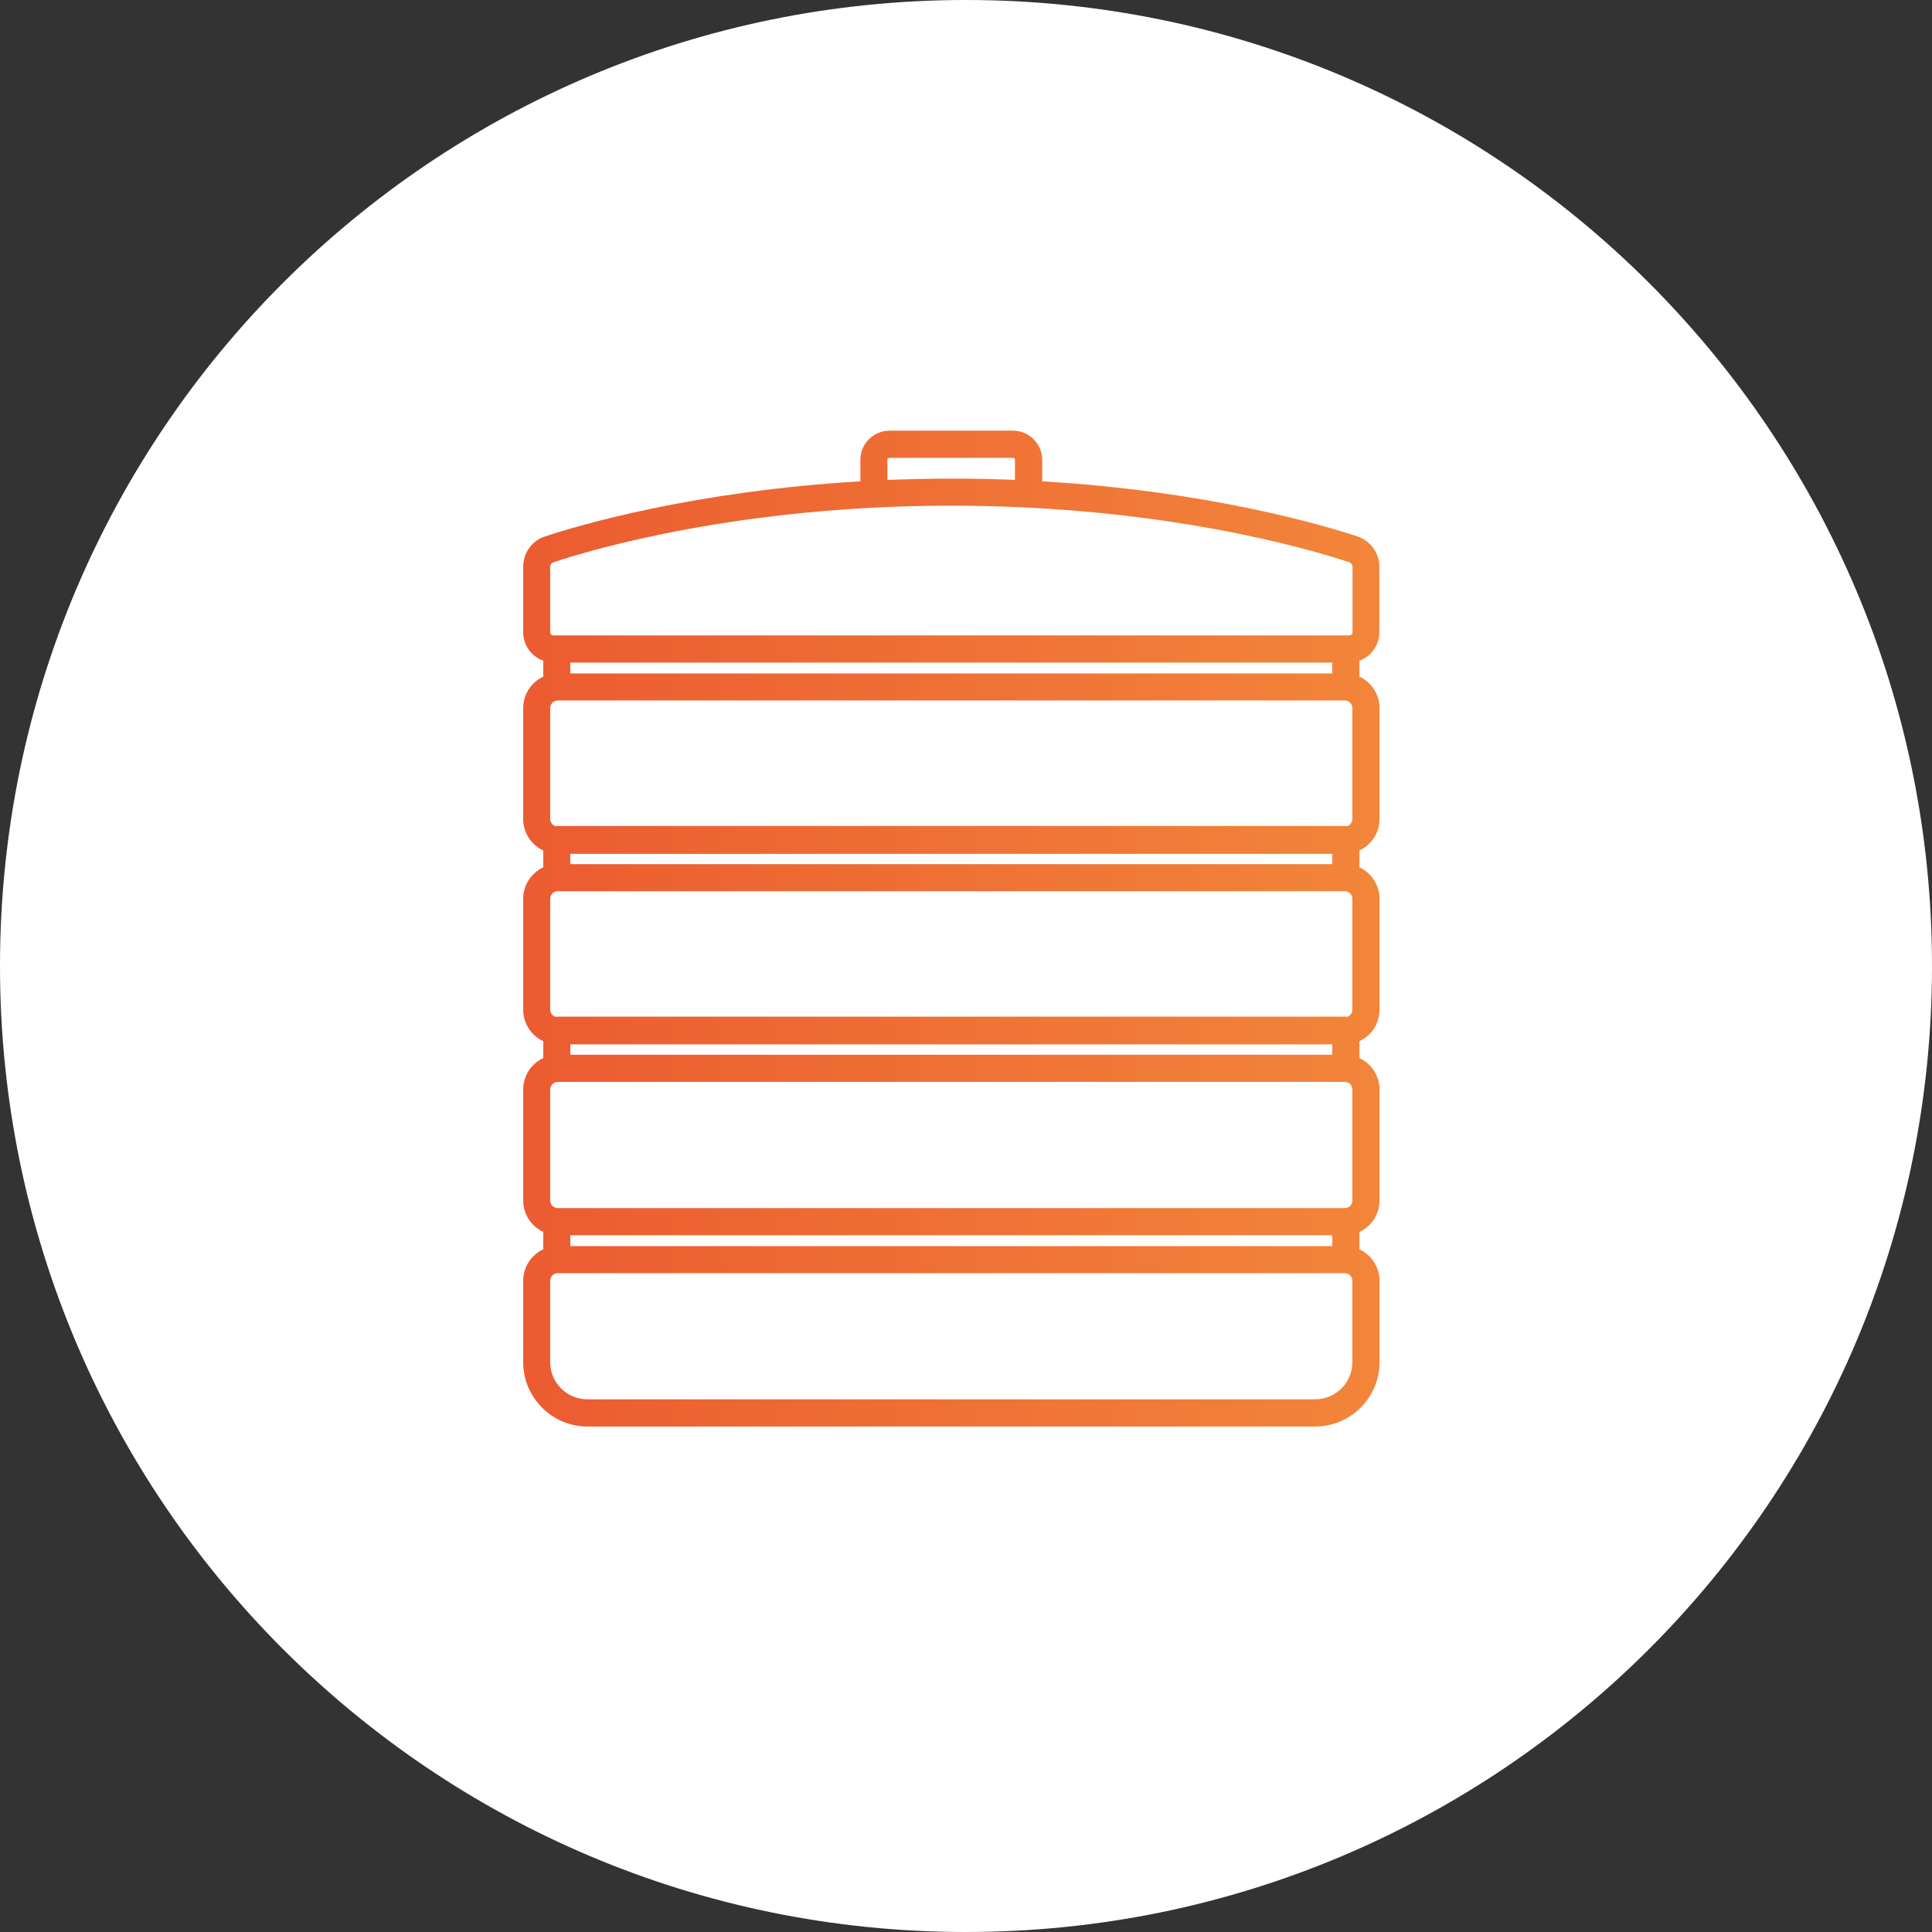
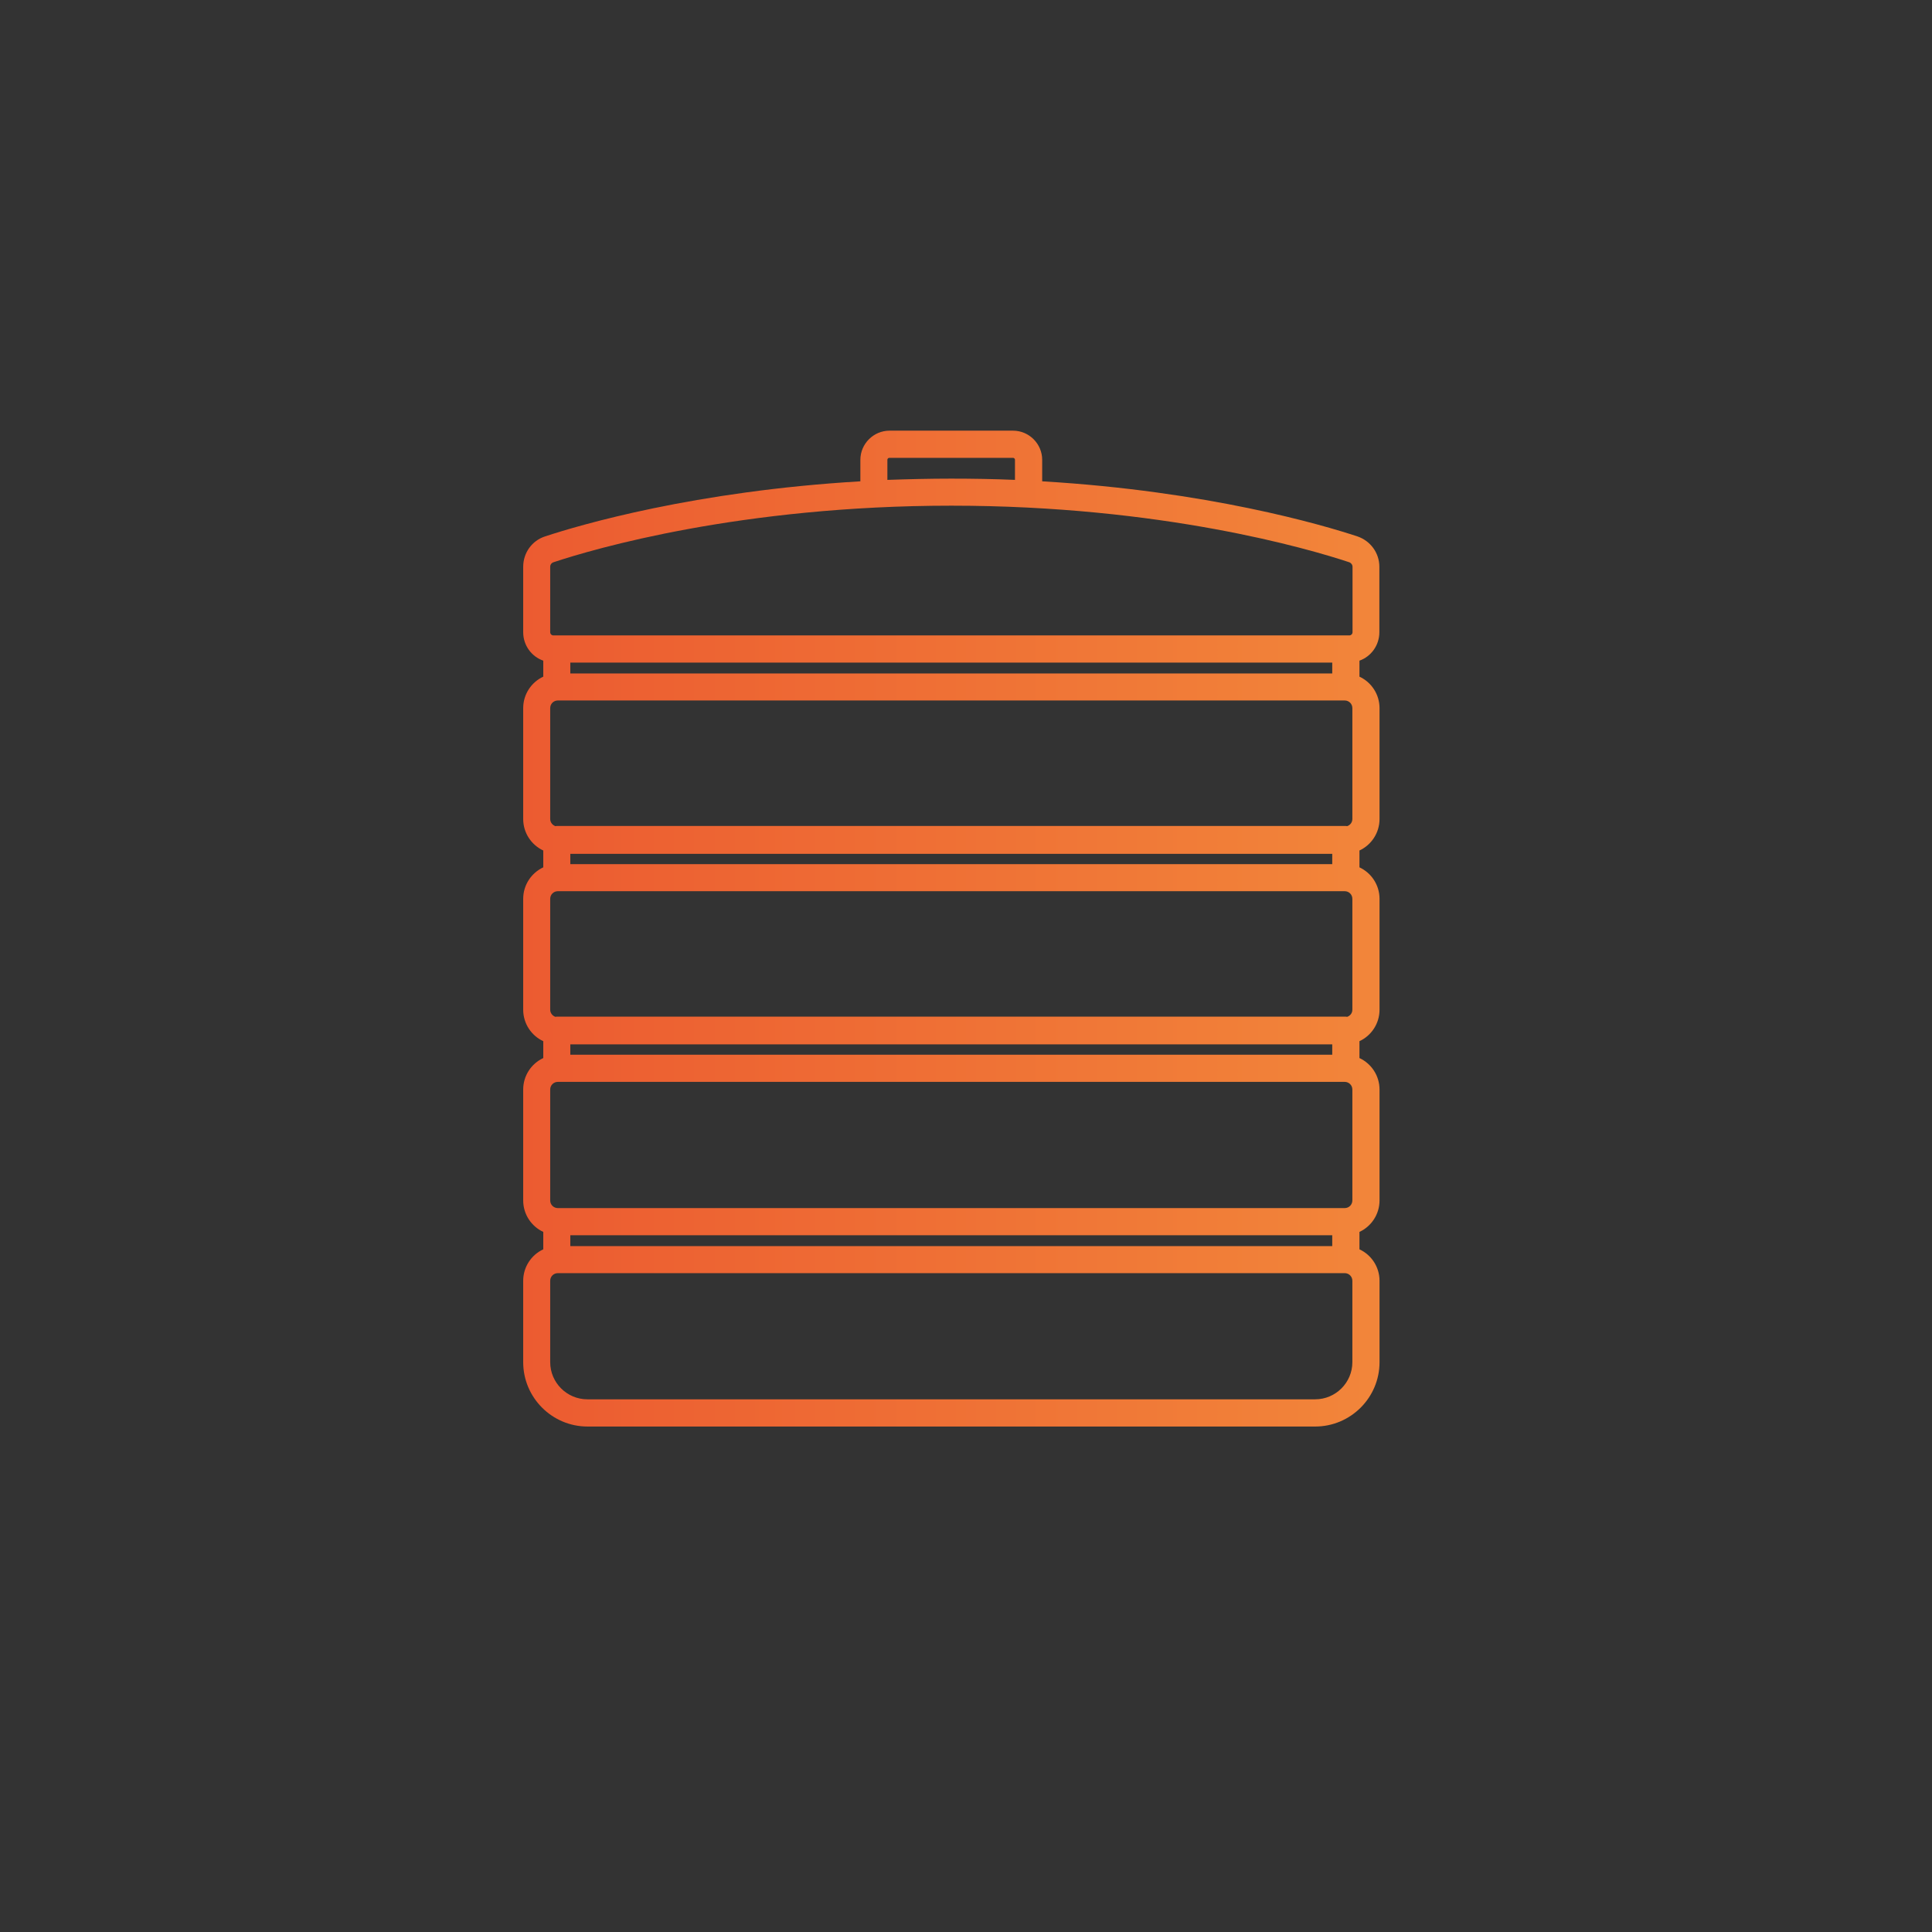
<svg xmlns="http://www.w3.org/2000/svg" width="46" height="46" viewBox="0 0 46 46" fill="none">
  <rect x="0" y="0" width="46" height="46" fill="#333333" stroke="none" />
-   <path d="M23 46C35.703 46 46 35.703 46 23C46 10.297 35.703 0 23 0C10.297 0 0 10.297 0 23C0 35.703 10.297 46 23 46Z" fill="#fff" />
  <path d="M32.842 15.053V13.495C32.842 13.165 32.63 12.878 32.321 12.772C31.488 12.497 28.758 11.693 24.814 11.46V10.948C24.814 10.567 24.501 10.254 24.12 10.254H21.179C20.798 10.254 20.485 10.567 20.485 10.948V11.46C16.541 11.693 13.811 12.497 12.977 12.772C12.664 12.873 12.457 13.165 12.457 13.495V15.053C12.457 15.366 12.656 15.633 12.935 15.73V16.111C12.652 16.242 12.457 16.53 12.457 16.86V19.5C12.457 19.831 12.652 20.118 12.935 20.25V20.651C12.652 20.783 12.457 21.07 12.457 21.401V24.041C12.457 24.371 12.652 24.659 12.935 24.79V25.192C12.652 25.323 12.457 25.611 12.457 25.941V28.582C12.457 28.912 12.652 29.2 12.935 29.331V29.746C12.652 29.877 12.457 30.165 12.457 30.495V32.433C12.457 33.275 13.143 33.965 13.989 33.965H31.314C32.156 33.965 32.846 33.279 32.846 32.433V30.495C32.846 30.165 32.651 29.877 32.368 29.746V29.331C32.651 29.2 32.846 28.912 32.846 28.582V25.941C32.846 25.611 32.651 25.323 32.368 25.192V24.79C32.651 24.659 32.846 24.371 32.846 24.041V21.401C32.846 21.07 32.651 20.783 32.368 20.651V20.25C32.651 20.118 32.846 19.831 32.846 19.5V16.86C32.846 16.53 32.651 16.242 32.368 16.111V15.73C32.643 15.633 32.842 15.366 32.842 15.053ZM21.128 10.948C21.128 10.922 21.149 10.901 21.175 10.901H24.12C24.145 10.901 24.166 10.922 24.166 10.948V11.426C23.676 11.405 23.168 11.396 22.647 11.396C22.127 11.396 21.619 11.409 21.128 11.426V10.948ZM13.1 13.495C13.1 13.445 13.13 13.402 13.181 13.386C14.137 13.068 17.645 12.04 22.651 12.04C27.658 12.04 31.166 13.068 32.122 13.386C32.169 13.402 32.203 13.445 32.203 13.495V15.053C32.203 15.095 32.169 15.129 32.127 15.129H32.046H13.257H13.176C13.134 15.129 13.1 15.095 13.1 15.053V13.495ZM32.199 16.86V19.5C32.199 19.581 32.148 19.644 32.076 19.67C32.063 19.67 32.055 19.666 32.042 19.666H13.257C13.244 19.666 13.232 19.67 13.223 19.67C13.151 19.644 13.1 19.577 13.1 19.5V16.86C13.1 16.758 13.181 16.678 13.282 16.678H32.017C32.118 16.678 32.199 16.758 32.199 16.86ZM32.199 21.401V24.041C32.199 24.122 32.148 24.185 32.076 24.21C32.063 24.21 32.055 24.206 32.042 24.206H13.257C13.244 24.206 13.232 24.21 13.223 24.21C13.151 24.185 13.1 24.117 13.1 24.041V21.401C13.1 21.299 13.181 21.219 13.282 21.219H32.017C32.118 21.219 32.199 21.299 32.199 21.401ZM32.199 25.941V28.582C32.199 28.683 32.118 28.764 32.017 28.764H13.282C13.181 28.764 13.1 28.683 13.1 28.582V25.941C13.1 25.84 13.181 25.759 13.282 25.759H32.017C32.118 25.759 32.199 25.84 32.199 25.941ZM31.72 29.669H13.579V29.411H31.72V29.669ZM13.579 25.112V24.866H31.72V25.112H13.579ZM13.579 20.575V20.33H31.72V20.575H13.579ZM31.72 16.035H13.579V15.776H31.72V16.035ZM32.199 32.433C32.199 32.92 31.801 33.317 31.314 33.317H13.985C13.498 33.317 13.1 32.92 13.1 32.433V30.495C13.1 30.393 13.181 30.313 13.282 30.313H32.017C32.118 30.313 32.199 30.393 32.199 30.495V32.433Z" fill="url(#paint0_linear)" />
  <defs>
    <linearGradient id="paint0_linear" x1="0" y1="23" x2="45.999" y2="23" gradientUnits="userSpaceOnUse">
      <stop stop-color="#E8412B" />
      <stop offset="1" stop-color="#F6A140" />
    </linearGradient>
  </defs>
</svg>